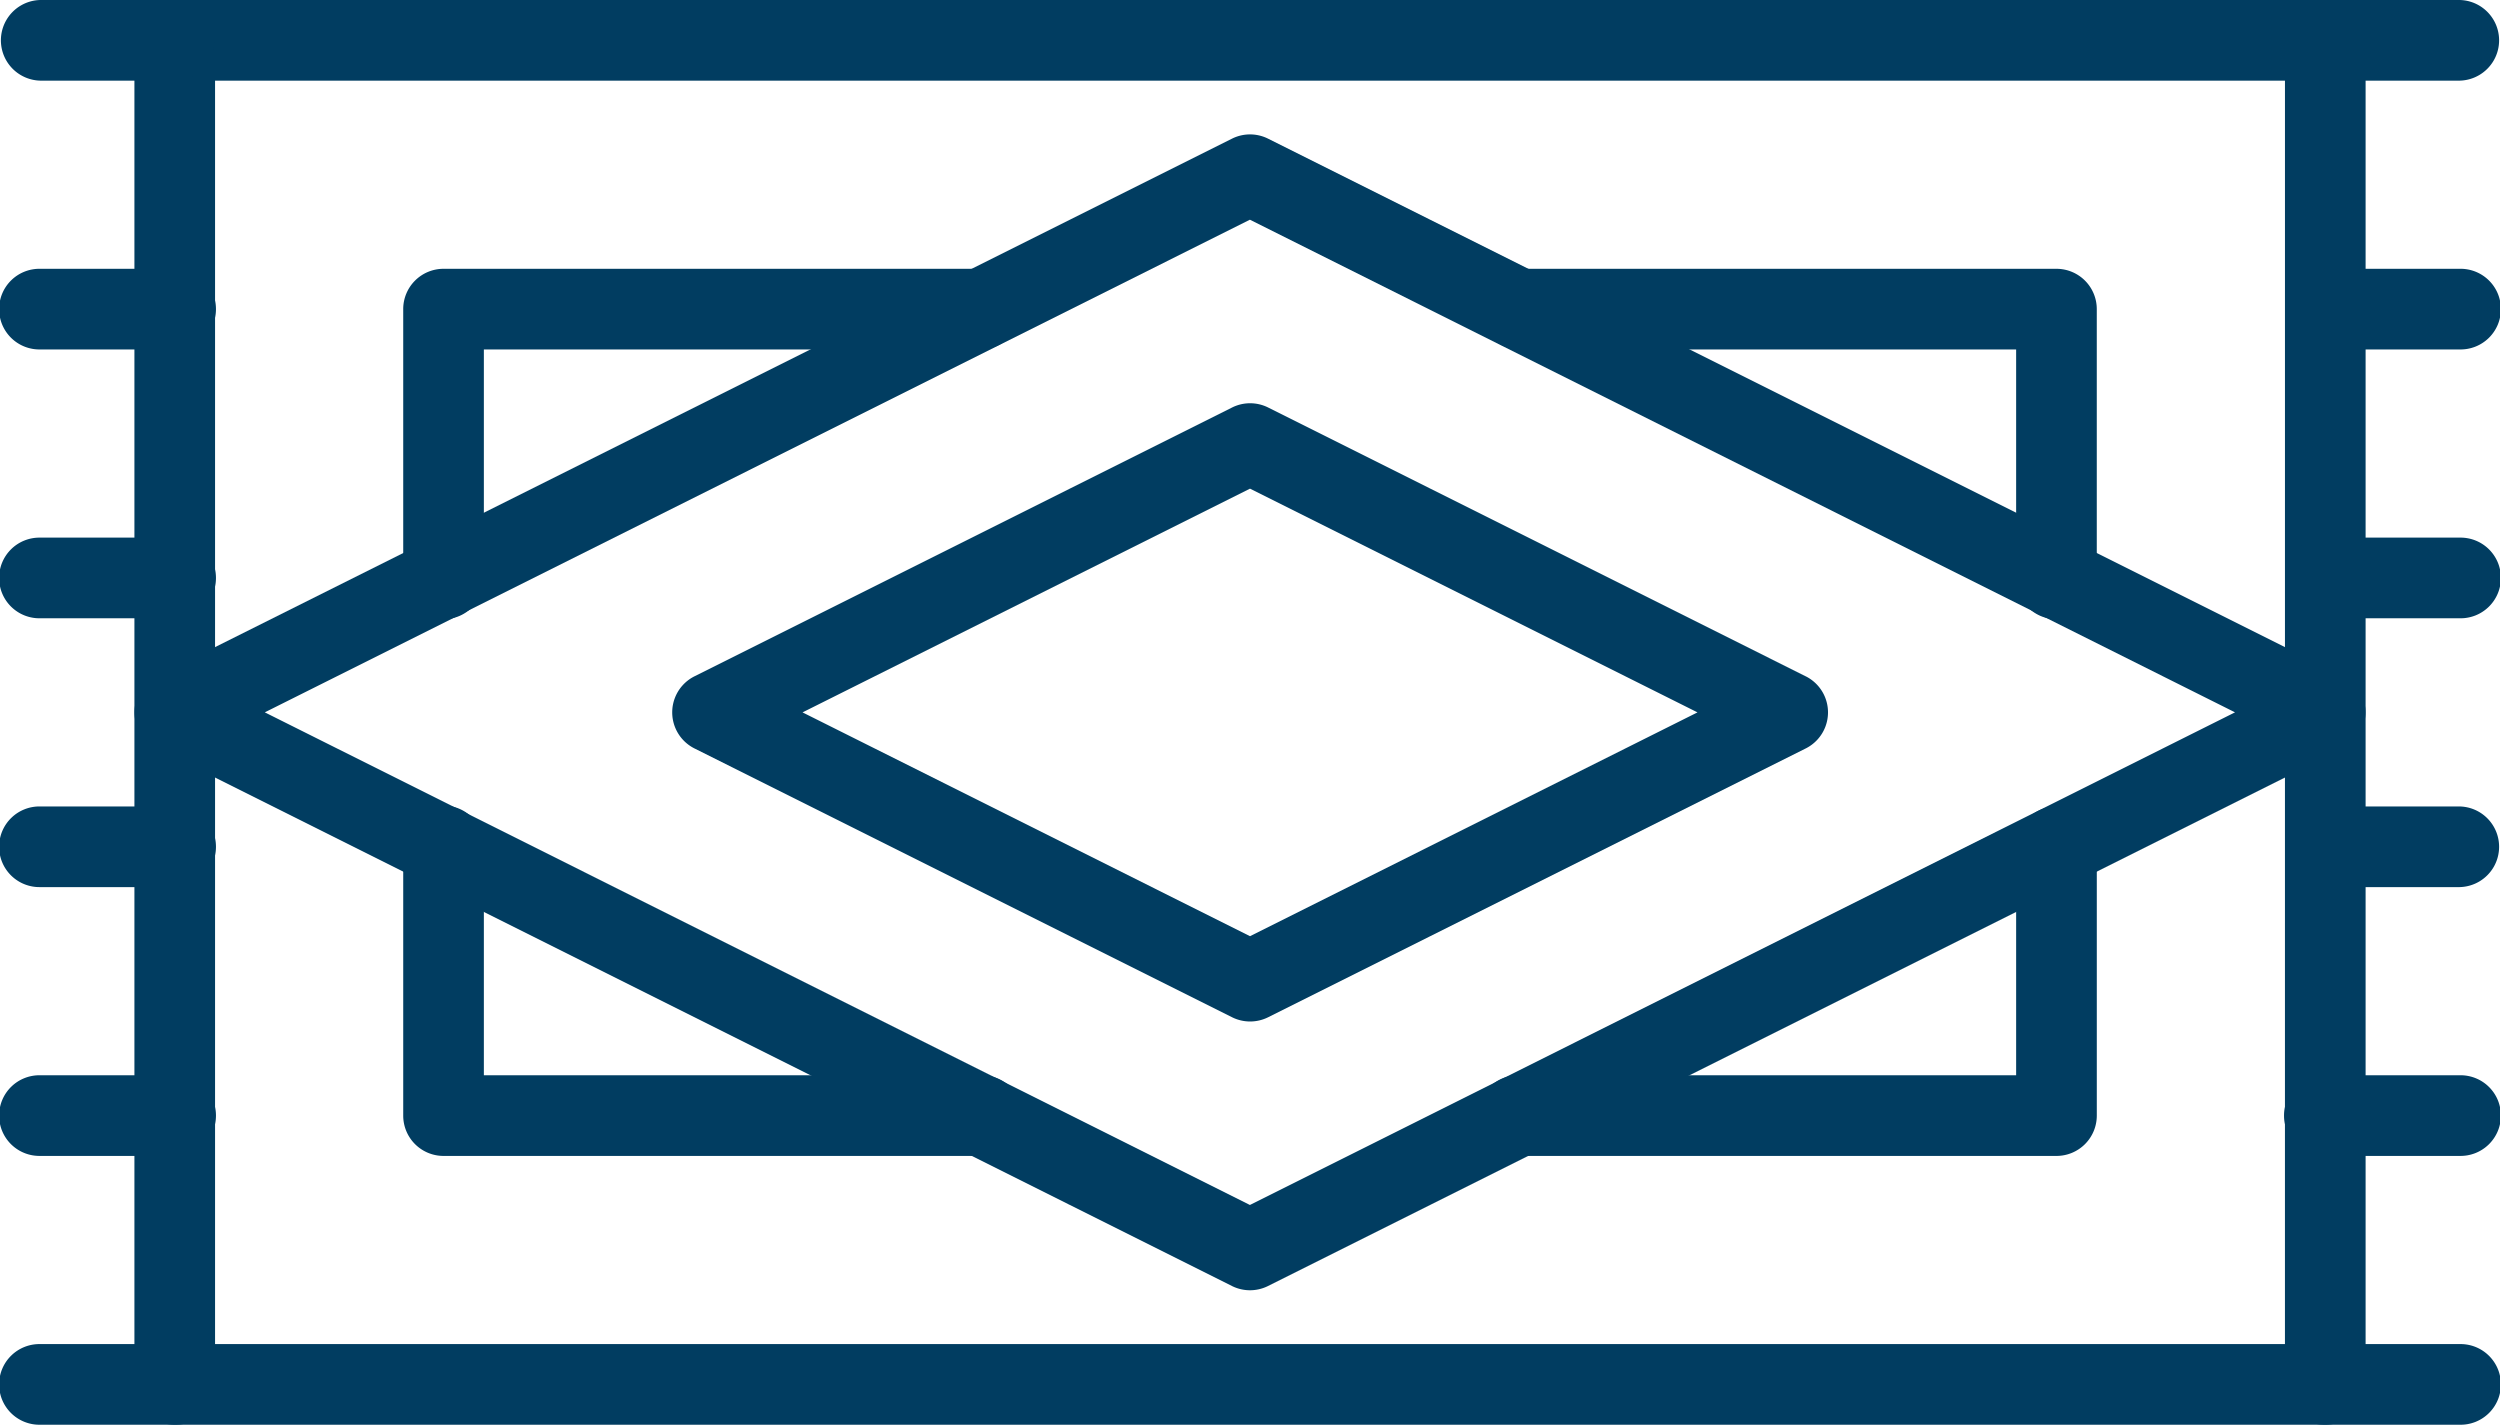
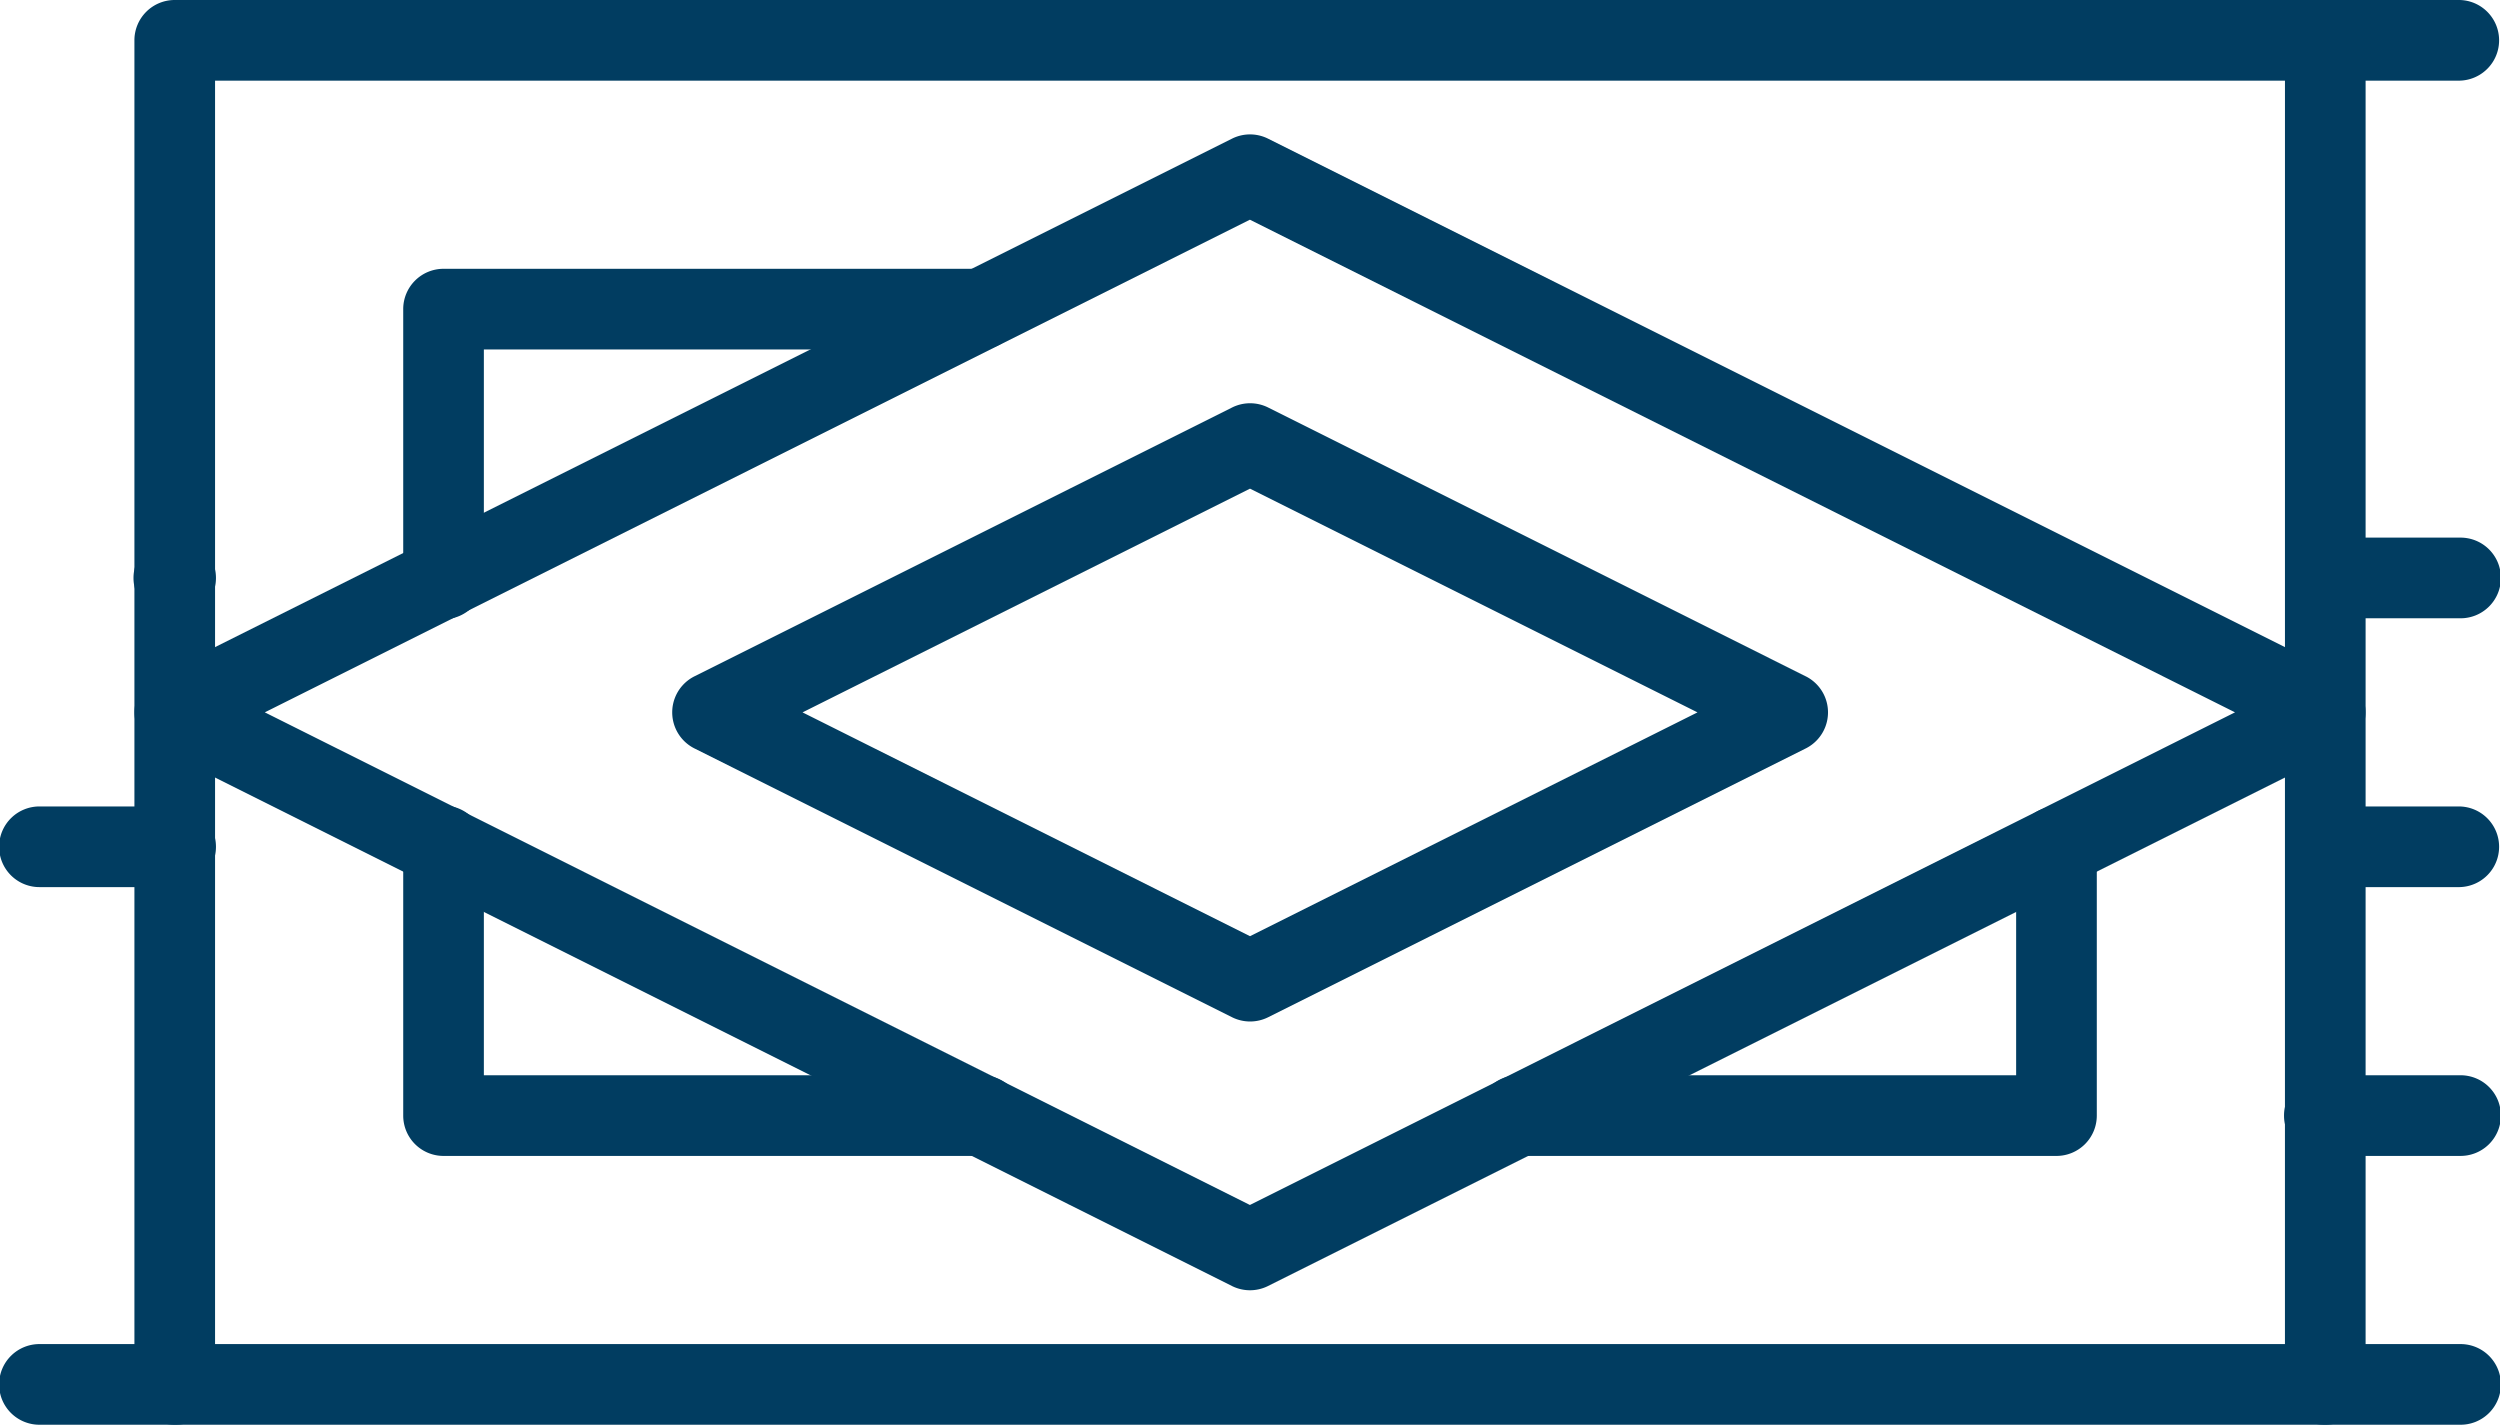
<svg xmlns="http://www.w3.org/2000/svg" width="124.839" height="71.145" viewBox="0 0 124.839 71.145">
  <g transform="translate(0 -110.108)">
    <g transform="translate(6.712 110.108)">
      <g transform="translate(0 0)">
        <path d="M136.929,110.108H29.541a2.013,2.013,0,0,0-2.014,2.014v67.118a2.013,2.013,0,0,0,2.014,2.014H136.929a2.014,2.014,0,0,0,2.014-2.014V112.122A2.013,2.013,0,0,0,136.929,110.108Zm-2.014,67.118H31.554V114.135H134.916Z" transform="translate(-27.527 -110.108)" fill="#013d61" />
      </g>
    </g>
    <g transform="translate(0 177.226)">
      <path d="M8.725,385.376H2.014a2.014,2.014,0,1,0,0,4.027H8.725a2.014,2.014,0,1,0,0-4.027Z" transform="translate(0 -385.376)" fill="#013d61" />
    </g>
    <g transform="translate(0 163.802)">
-       <path d="M8.725,330.323H2.014a2.014,2.014,0,1,0,0,4.027H8.725a2.014,2.014,0,1,0,0-4.027Z" transform="translate(0 -330.323)" fill="#013d61" />
-     </g>
+       </g>
    <g transform="translate(0 150.379)">
      <path d="M8.725,275.269H2.014a2.014,2.014,0,1,0,0,4.027H8.725a2.014,2.014,0,1,0,0-4.027Z" transform="translate(0 -275.269)" fill="#013d61" />
    </g>
    <g transform="translate(0 136.955)">
-       <path d="M8.725,220.215H2.014a2.014,2.014,0,1,0,0,4.027H8.725a2.014,2.014,0,1,0,0-4.027Z" transform="translate(0 -220.215)" fill="#013d61" />
+       <path d="M8.725,220.215a2.014,2.014,0,1,0,0,4.027H8.725a2.014,2.014,0,1,0,0-4.027Z" transform="translate(0 -220.215)" fill="#013d61" />
    </g>
    <g transform="translate(0 123.531)">
-       <path d="M8.725,165.161H2.014a2.014,2.014,0,1,0,0,4.027H8.725a2.014,2.014,0,1,0,0-4.027Z" transform="translate(0 -165.161)" fill="#013d61" />
-     </g>
+       </g>
    <g transform="translate(0 110.108)">
      <g transform="translate(0 0)">
-         <path d="M8.725,110.108H2.014a2.014,2.014,0,0,0,0,4.027H8.725a2.014,2.014,0,0,0,0-4.027Z" transform="translate(0 -110.108)" fill="#013d61" />
-       </g>
+         </g>
    </g>
    <g transform="translate(114.1 177.226)">
      <path d="M476.682,385.376h-6.712a2.014,2.014,0,1,0,0,4.027h6.712a2.014,2.014,0,1,0,0-4.027Z" transform="translate(-467.957 -385.376)" fill="#013d61" />
    </g>
    <g transform="translate(114.1 163.802)">
      <path d="M476.682,330.323h-6.712a2.014,2.014,0,1,0,0,4.027h6.712a2.014,2.014,0,1,0,0-4.027Z" transform="translate(-467.957 -330.323)" fill="#013d61" />
    </g>
    <g transform="translate(114.1 150.379)">
      <path d="M476.682,275.269h-6.712a2.014,2.014,0,0,0,0,4.027h6.712a2.014,2.014,0,0,0,0-4.027Z" transform="translate(-467.957 -275.269)" fill="#013d61" />
    </g>
    <g transform="translate(114.1 136.955)">
      <path d="M476.682,220.215h-6.712a2.014,2.014,0,0,0,0,4.027h6.712a2.014,2.014,0,1,0,0-4.027Z" transform="translate(-467.957 -220.215)" fill="#013d61" />
    </g>
    <g transform="translate(114.1 123.531)">
-       <path d="M476.682,165.161h-6.712a2.014,2.014,0,0,0,0,4.027h6.712a2.014,2.014,0,1,0,0-4.027Z" transform="translate(-467.957 -165.161)" fill="#013d61" />
-     </g>
+       </g>
    <g transform="translate(114.1 110.108)">
      <g transform="translate(0 0)">
        <path d="M476.682,110.108h-6.712a2.014,2.014,0,0,0,0,4.027h6.712a2.014,2.014,0,0,0,0-4.027Z" transform="translate(-467.957 -110.108)" fill="#013d61" />
      </g>
    </g>
    <g transform="translate(6.712 116.819)">
      <g transform="translate(0 0)">
        <path d="M137.83,164.692,84.136,137.845a2.015,2.015,0,0,0-1.8,0L28.64,164.692a2.014,2.014,0,0,0,0,3.6l53.694,26.847a2.018,2.018,0,0,0,1.8,0l53.694-26.847a2.014,2.014,0,0,0,0-3.6Zm-54.6,26.4-49.192-24.6,49.192-24.6,49.192,24.6Z" transform="translate(-27.527 -137.632)" fill="#013d61" />
      </g>
    </g>
    <g transform="translate(20.135 150.379)">
      <path d="M111.442,288.693H86.608v-11.41a2.014,2.014,0,1,0-4.027,0v13.424a2.013,2.013,0,0,0,2.014,2.013h26.847a2.014,2.014,0,1,0,0-4.027Z" transform="translate(-82.581 -275.269)" fill="#013d61" />
    </g>
    <g transform="translate(20.135 123.531)">
      <path d="M111.442,165.161H84.595a2.013,2.013,0,0,0-2.014,2.014V180.6a2.014,2.014,0,1,0,4.027,0v-11.41h24.834a2.014,2.014,0,0,0,0-4.027Z" transform="translate(-82.581 -165.161)" fill="#013d61" />
    </g>
    <g transform="translate(73.83 123.531)">
-       <path d="M331.657,165.161H304.81a2.014,2.014,0,0,0,0,4.027h24.833V180.6a2.014,2.014,0,1,0,4.027,0V167.175A2.013,2.013,0,0,0,331.657,165.161Z" transform="translate(-302.796 -165.161)" fill="#013d61" />
-     </g>
+       </g>
    <g transform="translate(73.83 150.379)">
      <path d="M331.657,275.269a2.014,2.014,0,0,0-2.014,2.014v11.41H304.81a2.014,2.014,0,1,0,0,4.027h26.847a2.014,2.014,0,0,0,2.014-2.013V277.283A2.014,2.014,0,0,0,331.657,275.269Z" transform="translate(-302.796 -275.269)" fill="#013d61" />
    </g>
    <g transform="translate(33.559 130.243)">
      <g transform="translate(0 0)">
        <path d="M194.243,206.323,167.4,192.9a2.015,2.015,0,0,0-1.8,0l-26.847,13.424a2.014,2.014,0,0,0,0,3.6l26.847,13.424a2.018,2.018,0,0,0,1.8,0l26.847-13.424a2.014,2.014,0,0,0,0-3.6ZM166.495,219.3,144.15,208.124l22.345-11.172,22.345,11.172Z" transform="translate(-137.634 -192.686)" fill="#013d61" />
      </g>
    </g>
  </g>
</svg>